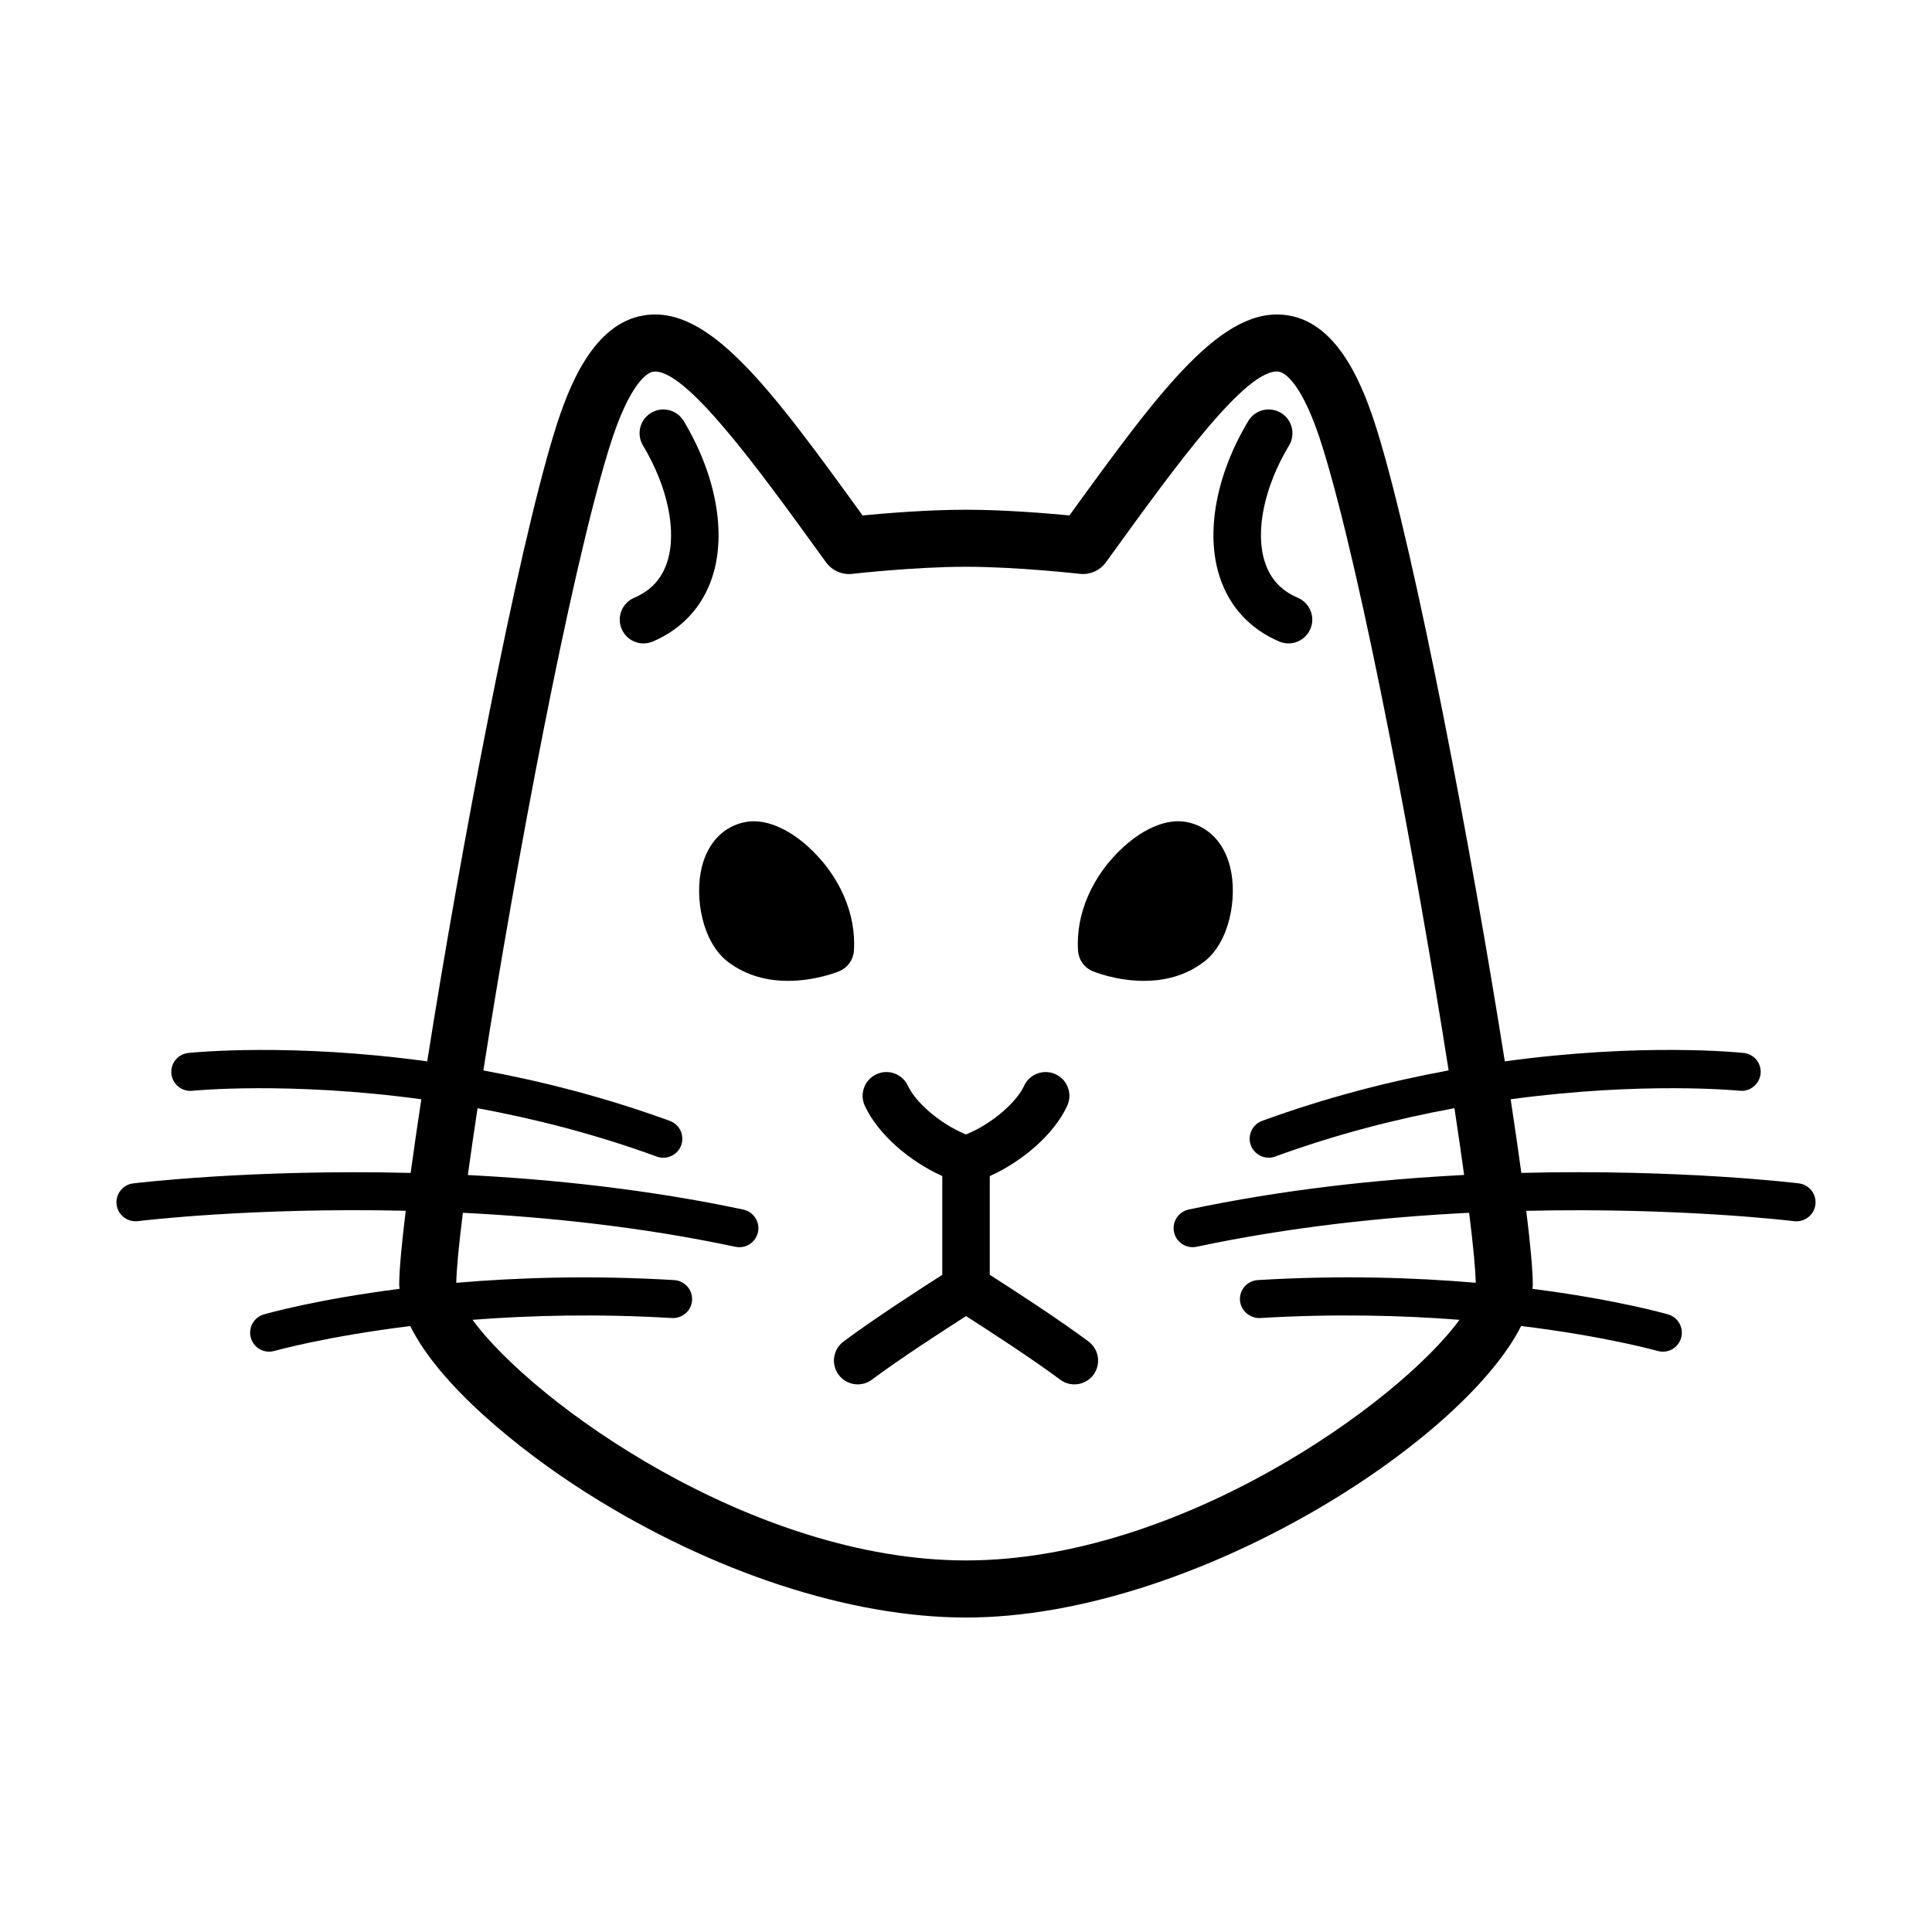
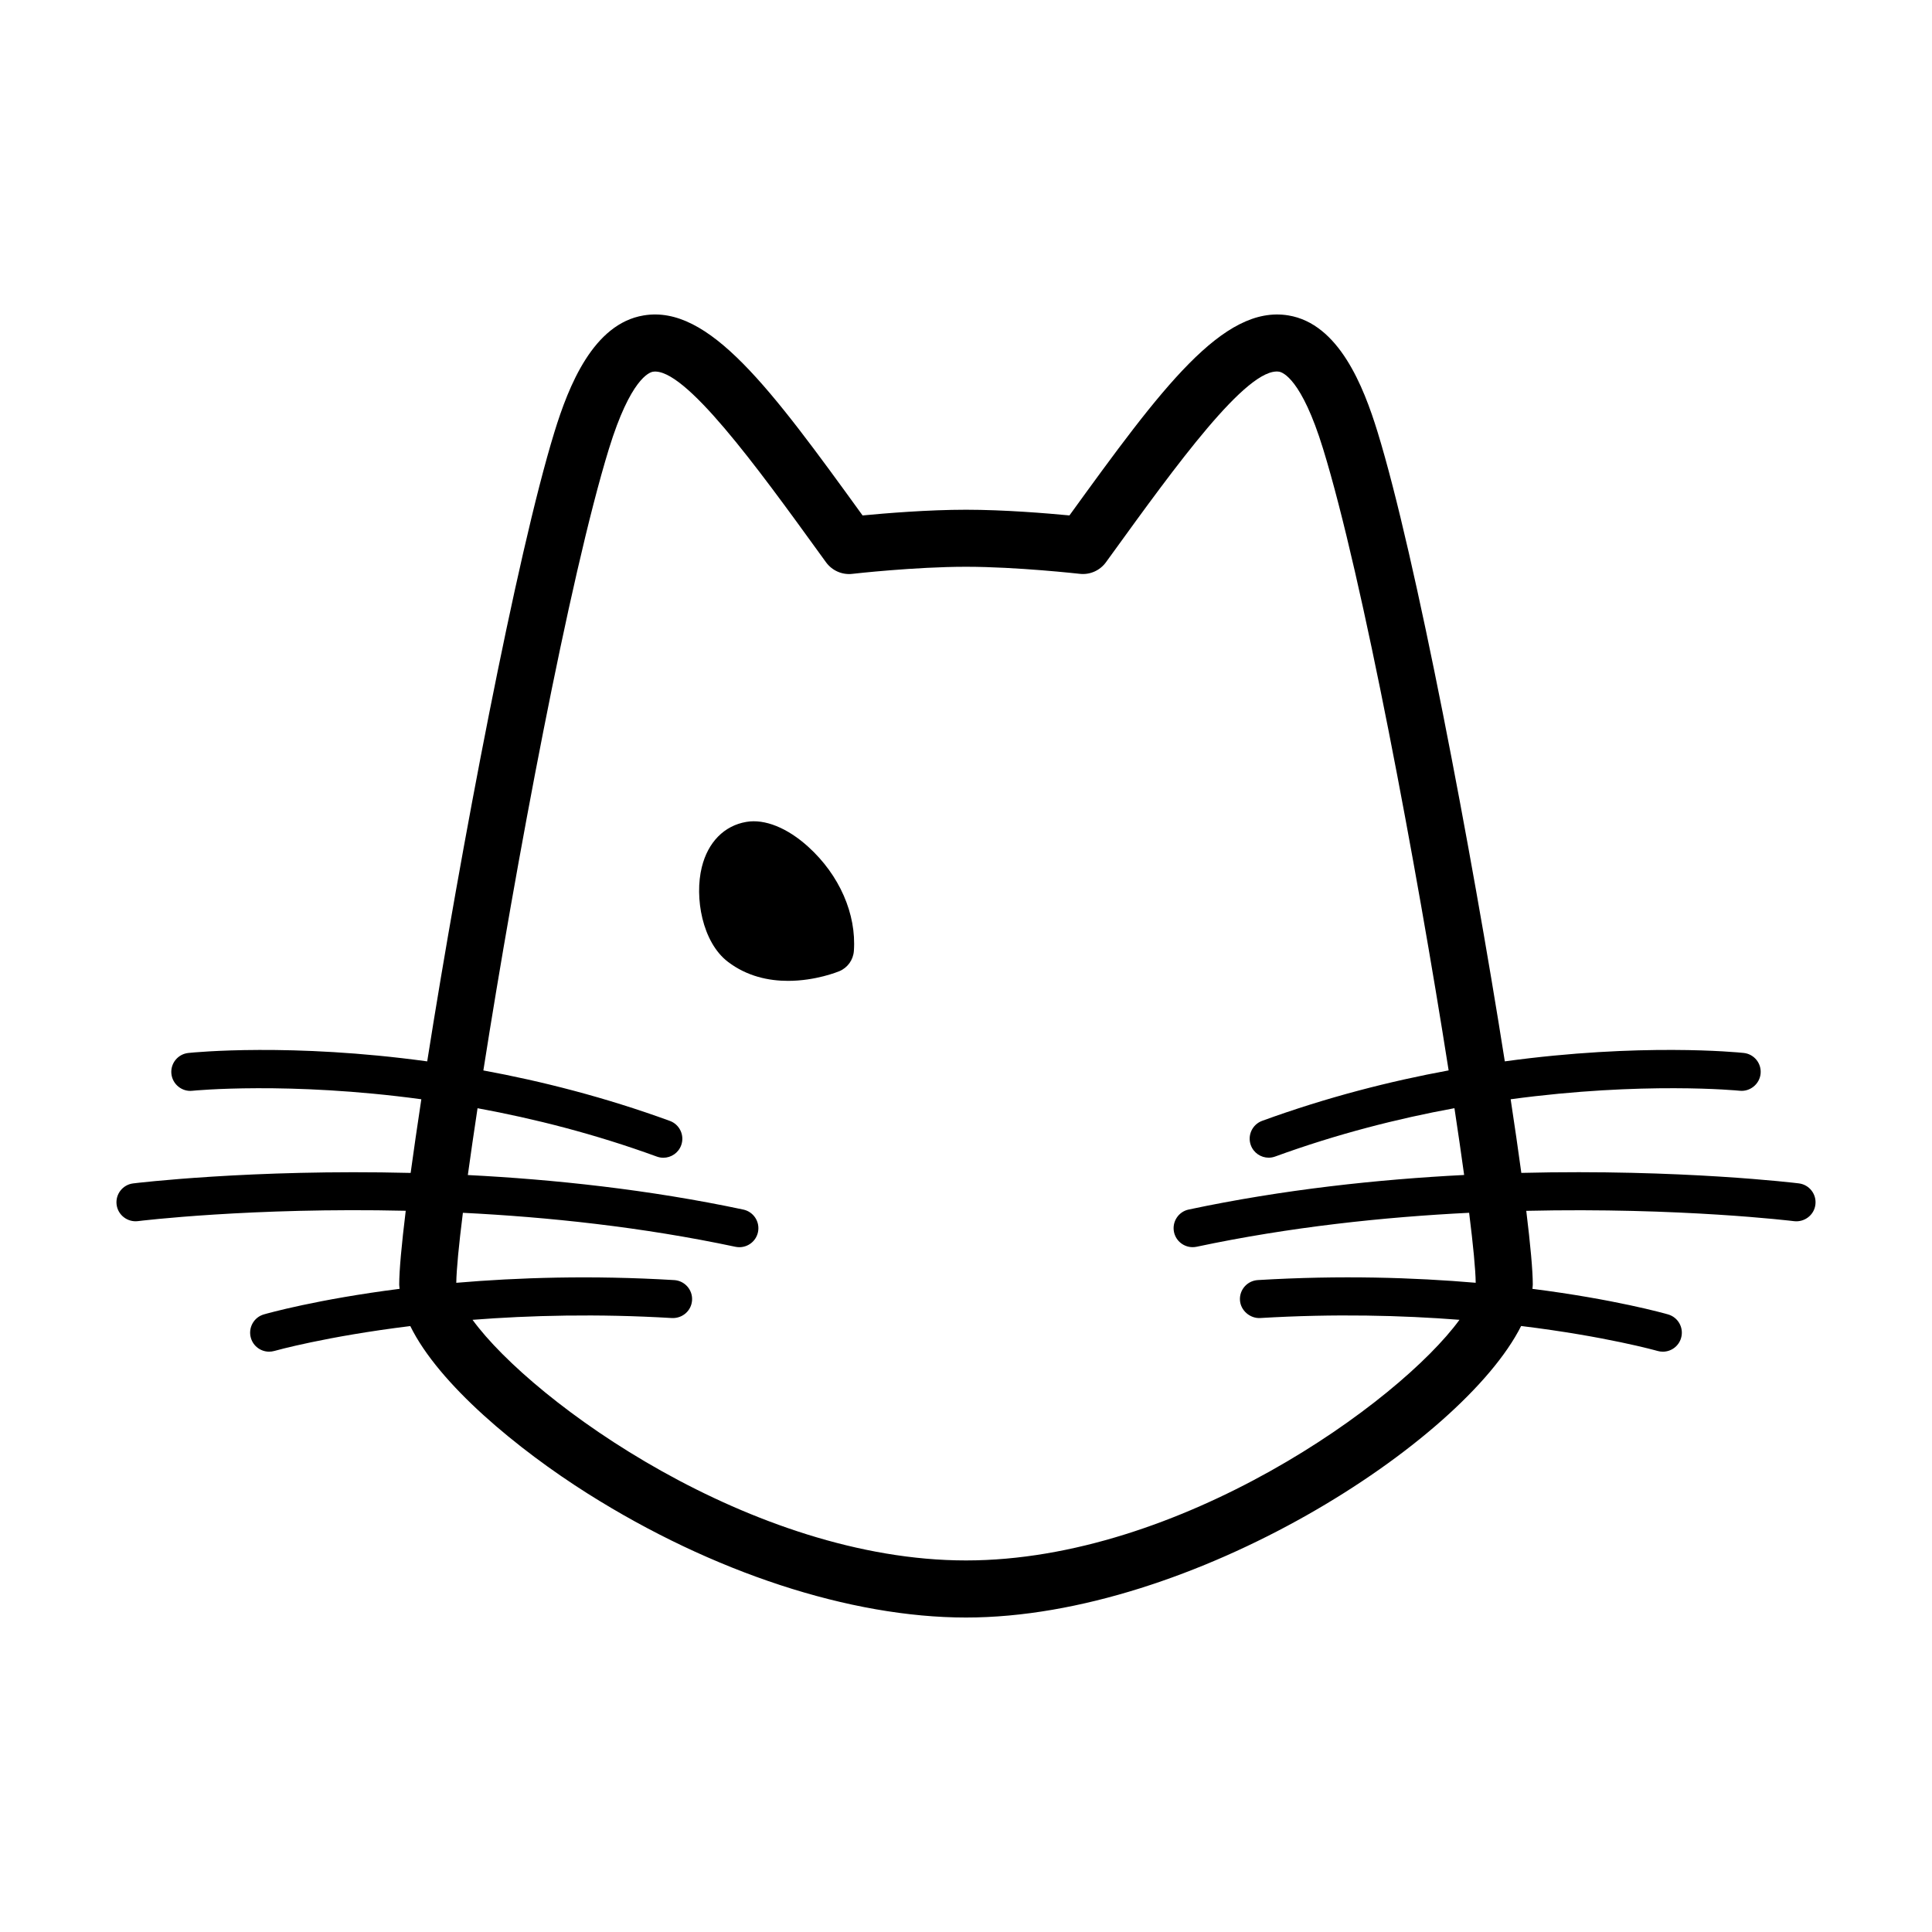
<svg xmlns="http://www.w3.org/2000/svg" fill="#000000" width="800px" height="800px" version="1.1" viewBox="144 144 512 512">
  <g>
-     <path d="m485.46 314.51c-0.82 0-1.656-0.16-2.465-0.508-7.758-3.309-13.219-9.254-15.789-17.191-3.769-11.633-0.926-27.055 7.609-41.25 1.793-2.988 5.664-3.941 8.641-2.152 2.984 1.789 3.945 5.664 2.156 8.641-6.586 10.953-9.043 22.781-6.418 30.879 1.457 4.492 4.312 7.598 8.746 9.488 3.199 1.367 4.691 5.062 3.32 8.262-1.027 2.398-3.352 3.832-5.801 3.832z" />
-     <path d="m447.14 403.94c-7.301 0-13.18-2.402-13.586-2.57-2.195-0.918-3.684-2.992-3.856-5.367-0.695-9.793 3.828-20.113 12.09-27.598 5.551-5.027 11.512-7.438 16.414-6.602 5.871 1.004 10.172 5.375 11.805 12.004 1.969 8.012-0.117 19.879-6.938 25.078-5.082 3.891-10.852 5.055-15.93 5.055z" />
-     <path d="m314.54 314.51c-2.449 0-4.777-1.438-5.793-3.828-1.367-3.199 0.121-6.902 3.32-8.266 4.43-1.891 7.289-4.992 8.746-9.48 2.625-8.098 0.16-19.93-6.418-30.883-1.793-2.984-0.828-6.852 2.152-8.641 2.988-1.793 6.852-0.828 8.641 2.152 8.531 14.199 11.371 29.617 7.609 41.25-2.57 7.934-8.031 13.879-15.785 17.191-0.812 0.34-1.648 0.504-2.473 0.504z" />
-     <path d="m432.49 499.53c-7.836-5.871-20.477-14.043-26.191-17.688v-26.156c9.094-4.121 17.184-11.371 20.531-18.656 1.449-3.16 0.07-6.898-3.094-8.348-3.152-1.457-6.902-0.066-8.348 3.094-1.891 4.117-8.137 9.883-15.387 12.871-7.25-2.992-13.492-8.762-15.375-12.871-1.449-3.16-5.195-4.559-8.348-3.094-3.16 1.445-4.551 5.184-3.098 8.348 3.344 7.285 11.441 14.516 20.531 18.641v26.18c-5.699 3.633-18.348 11.805-26.191 17.688-2.781 2.086-3.344 6.035-1.258 8.816 1.238 1.648 3.129 2.519 5.043 2.519 1.316 0 2.641-0.406 3.773-1.258 7.203-5.406 19.148-13.145 24.934-16.836 5.785 3.699 17.723 11.438 24.934 16.836 1.133 0.852 2.457 1.258 3.773 1.258 1.914 0 3.809-0.871 5.043-2.519 2.074-2.793 1.508-6.738-1.273-8.824z" />
+     <path d="m447.14 403.94z" />
    <path d="m352.85 403.94c-5.082 0-10.848-1.164-15.941-5.047-6.816-5.199-8.902-17.07-6.926-25.078 1.633-6.629 5.934-11.008 11.805-12.004 4.875-0.84 10.863 1.57 16.41 6.602 8.266 7.488 12.785 17.805 12.09 27.598-0.172 2.371-1.656 4.449-3.856 5.367-0.406 0.164-6.285 2.562-13.582 2.562zm11.156-8.379h0.051z" />
    <path d="m620.73 457.61c-0.492-0.066-31.32-3.828-73.562-2.781-0.812-5.941-1.758-12.484-2.828-19.512 35.145-4.758 60.312-2.301 60.703-2.258 2.711 0.289 5.238-1.723 5.531-4.488 0.293-2.766-1.719-5.246-4.488-5.531-1.617-0.172-27.316-2.699-63.297 2.231-8.832-55.941-23.648-134.07-33.715-166.78-3.754-12.207-10.293-28.695-23.633-30.902-17.316-2.852-33.621 19.281-58.027 53.004-6.059-0.578-17.309-1.508-27.41-1.508-10.098 0-21.352 0.934-27.414 1.512-24.41-33.73-40.719-55.898-58.027-53.004-13.34 2.207-19.879 18.691-23.633 30.902-10.066 32.719-24.883 110.84-33.715 166.78-35.988-4.934-61.68-2.402-63.305-2.227-2.766 0.289-4.777 2.766-4.488 5.531 0.293 2.777 2.828 4.793 5.535 4.488 0.379-0.039 25.523-2.519 60.699 2.246-1.066 7.027-2.019 13.582-2.832 19.523-42.234-1.043-73.062 2.715-73.555 2.781-2.762 0.348-4.715 2.867-4.367 5.629 0.348 2.766 2.898 4.695 5.633 4.367 0.484-0.066 30.164-3.688 70.988-2.746-1.102 9.012-1.727 15.836-1.727 19.574 0 0.363 0.082 0.742 0.102 1.113-21.809 2.777-34.988 6.492-35.973 6.777-2.672 0.77-4.207 3.566-3.438 6.238 0.641 2.207 2.648 3.637 4.836 3.637 0.465 0 0.938-0.066 1.402-0.195 0.238-0.066 13.664-3.848 36.008-6.59 7.566 15.445 28.516 32.707 47.004 44.387 33.055 20.879 69.598 32.852 100.26 32.852 59.934 0 131.62-46.41 147.12-77.258 22.434 2.746 35.91 6.543 36.152 6.613 0.469 0.133 0.941 0.195 1.402 0.195 2.188 0 4.203-1.43 4.836-3.637 0.777-2.672-0.762-5.465-3.438-6.238-0.984-0.281-14.16-4-35.961-6.777 0.023-0.367 0.098-0.75 0.098-1.109 0-3.742-0.625-10.559-1.727-19.566 40.812-0.938 70.508 2.684 70.992 2.742 2.719 0.312 5.285-1.602 5.629-4.367 0.355-2.781-1.605-5.301-4.367-5.648zm-143.4 25.625c-2.781 0.168-4.898 2.555-4.727 5.332 0.172 2.781 2.731 4.867 5.332 4.727 19.785-1.184 37.648-0.711 52.844 0.469-16.008 21.941-74.195 63.77-130.78 63.77s-114.77-41.82-130.77-63.766c15.199-1.18 33.059-1.652 52.844-0.469 2.812 0.117 5.164-1.953 5.332-4.727 0.168-2.769-1.949-5.16-4.727-5.332-21.977-1.316-41.473-0.676-57.758 0.719 0.051-3.477 0.664-9.914 1.75-18.551 22.488 1.117 47.41 3.738 72.234 9.008 0.352 0.074 0.707 0.105 1.047 0.105 2.328 0 4.418-1.621 4.922-3.988 0.578-2.727-1.16-5.394-3.883-5.981-25.07-5.316-50.234-7.992-73.008-9.152 0.746-5.402 1.613-11.355 2.574-17.707 14.887 2.734 31.02 6.801 47.508 12.816 0.57 0.207 1.152 0.309 1.727 0.309 2.055 0 3.988-1.27 4.731-3.309 0.953-2.613-0.395-5.508-3.008-6.457-17.246-6.293-34.004-10.531-49.418-13.371 8.488-54.082 22.777-130.63 33.273-164.73 5.715-18.559 10.711-20.277 11.656-20.434 8.293-1.309 27.473 25.055 44.344 48.379l1.527 2.106c1.602 2.211 4.277 3.394 6.977 3.078 0.172-0.027 16.586-1.879 30.129-1.879 13.523 0 29.957 1.855 30.121 1.867 2.691 0.324 5.379-0.863 6.977-3.078l1.527-2.106c16.879-23.316 35.926-49.699 44.352-48.379 0.945 0.156 5.945 1.875 11.652 20.434 10.496 34.098 24.781 110.65 33.273 164.73-15.41 2.84-32.172 7.078-49.414 13.367-2.613 0.953-3.961 3.848-3.008 6.457 0.746 2.039 2.676 3.309 4.731 3.309 0.574 0 1.152-0.102 1.727-0.309 16.48-6.012 32.613-10.078 47.504-12.809 0.961 6.348 1.828 12.305 2.57 17.699-22.766 1.164-47.938 3.84-73.004 9.16-2.719 0.578-4.457 3.254-3.883 5.981 0.508 2.367 2.602 3.988 4.926 3.988 0.344 0 0.699-0.035 1.055-0.105 24.809-5.269 49.727-7.883 72.227-9.004 1.078 8.637 1.699 15.07 1.742 18.547-16.281-1.395-35.785-2.035-57.746-0.715z" />
  </g>
</svg>